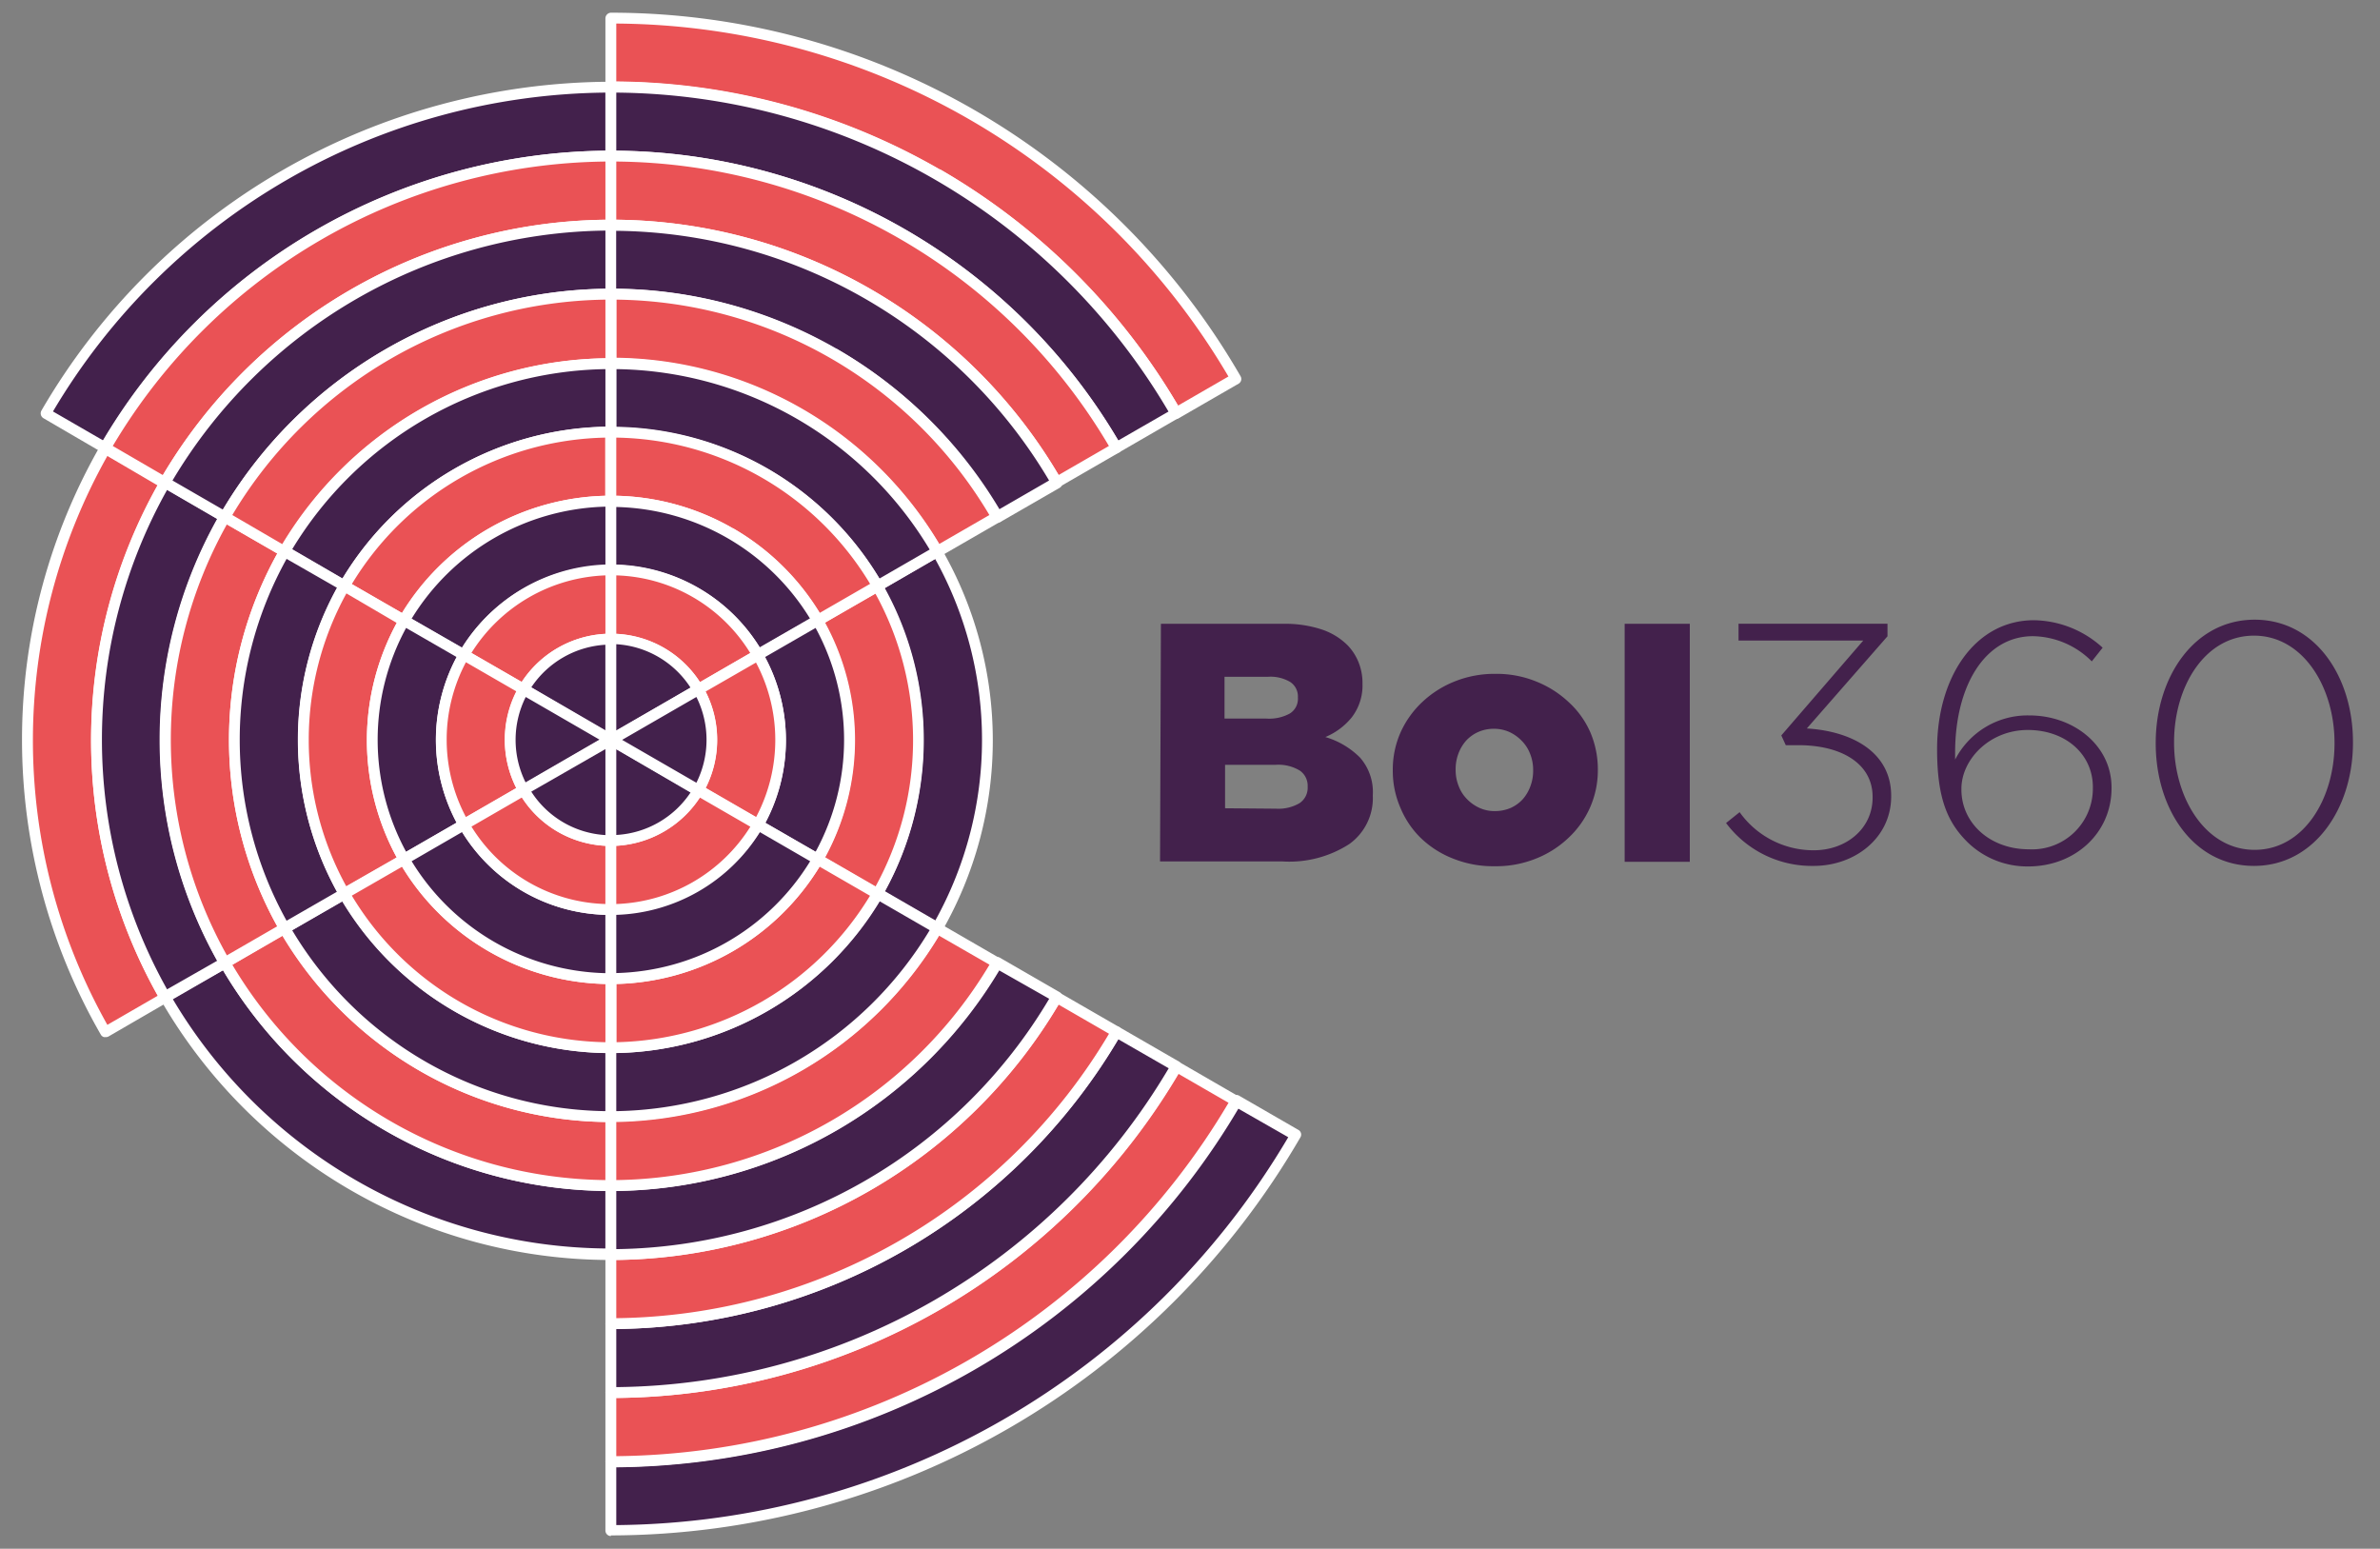
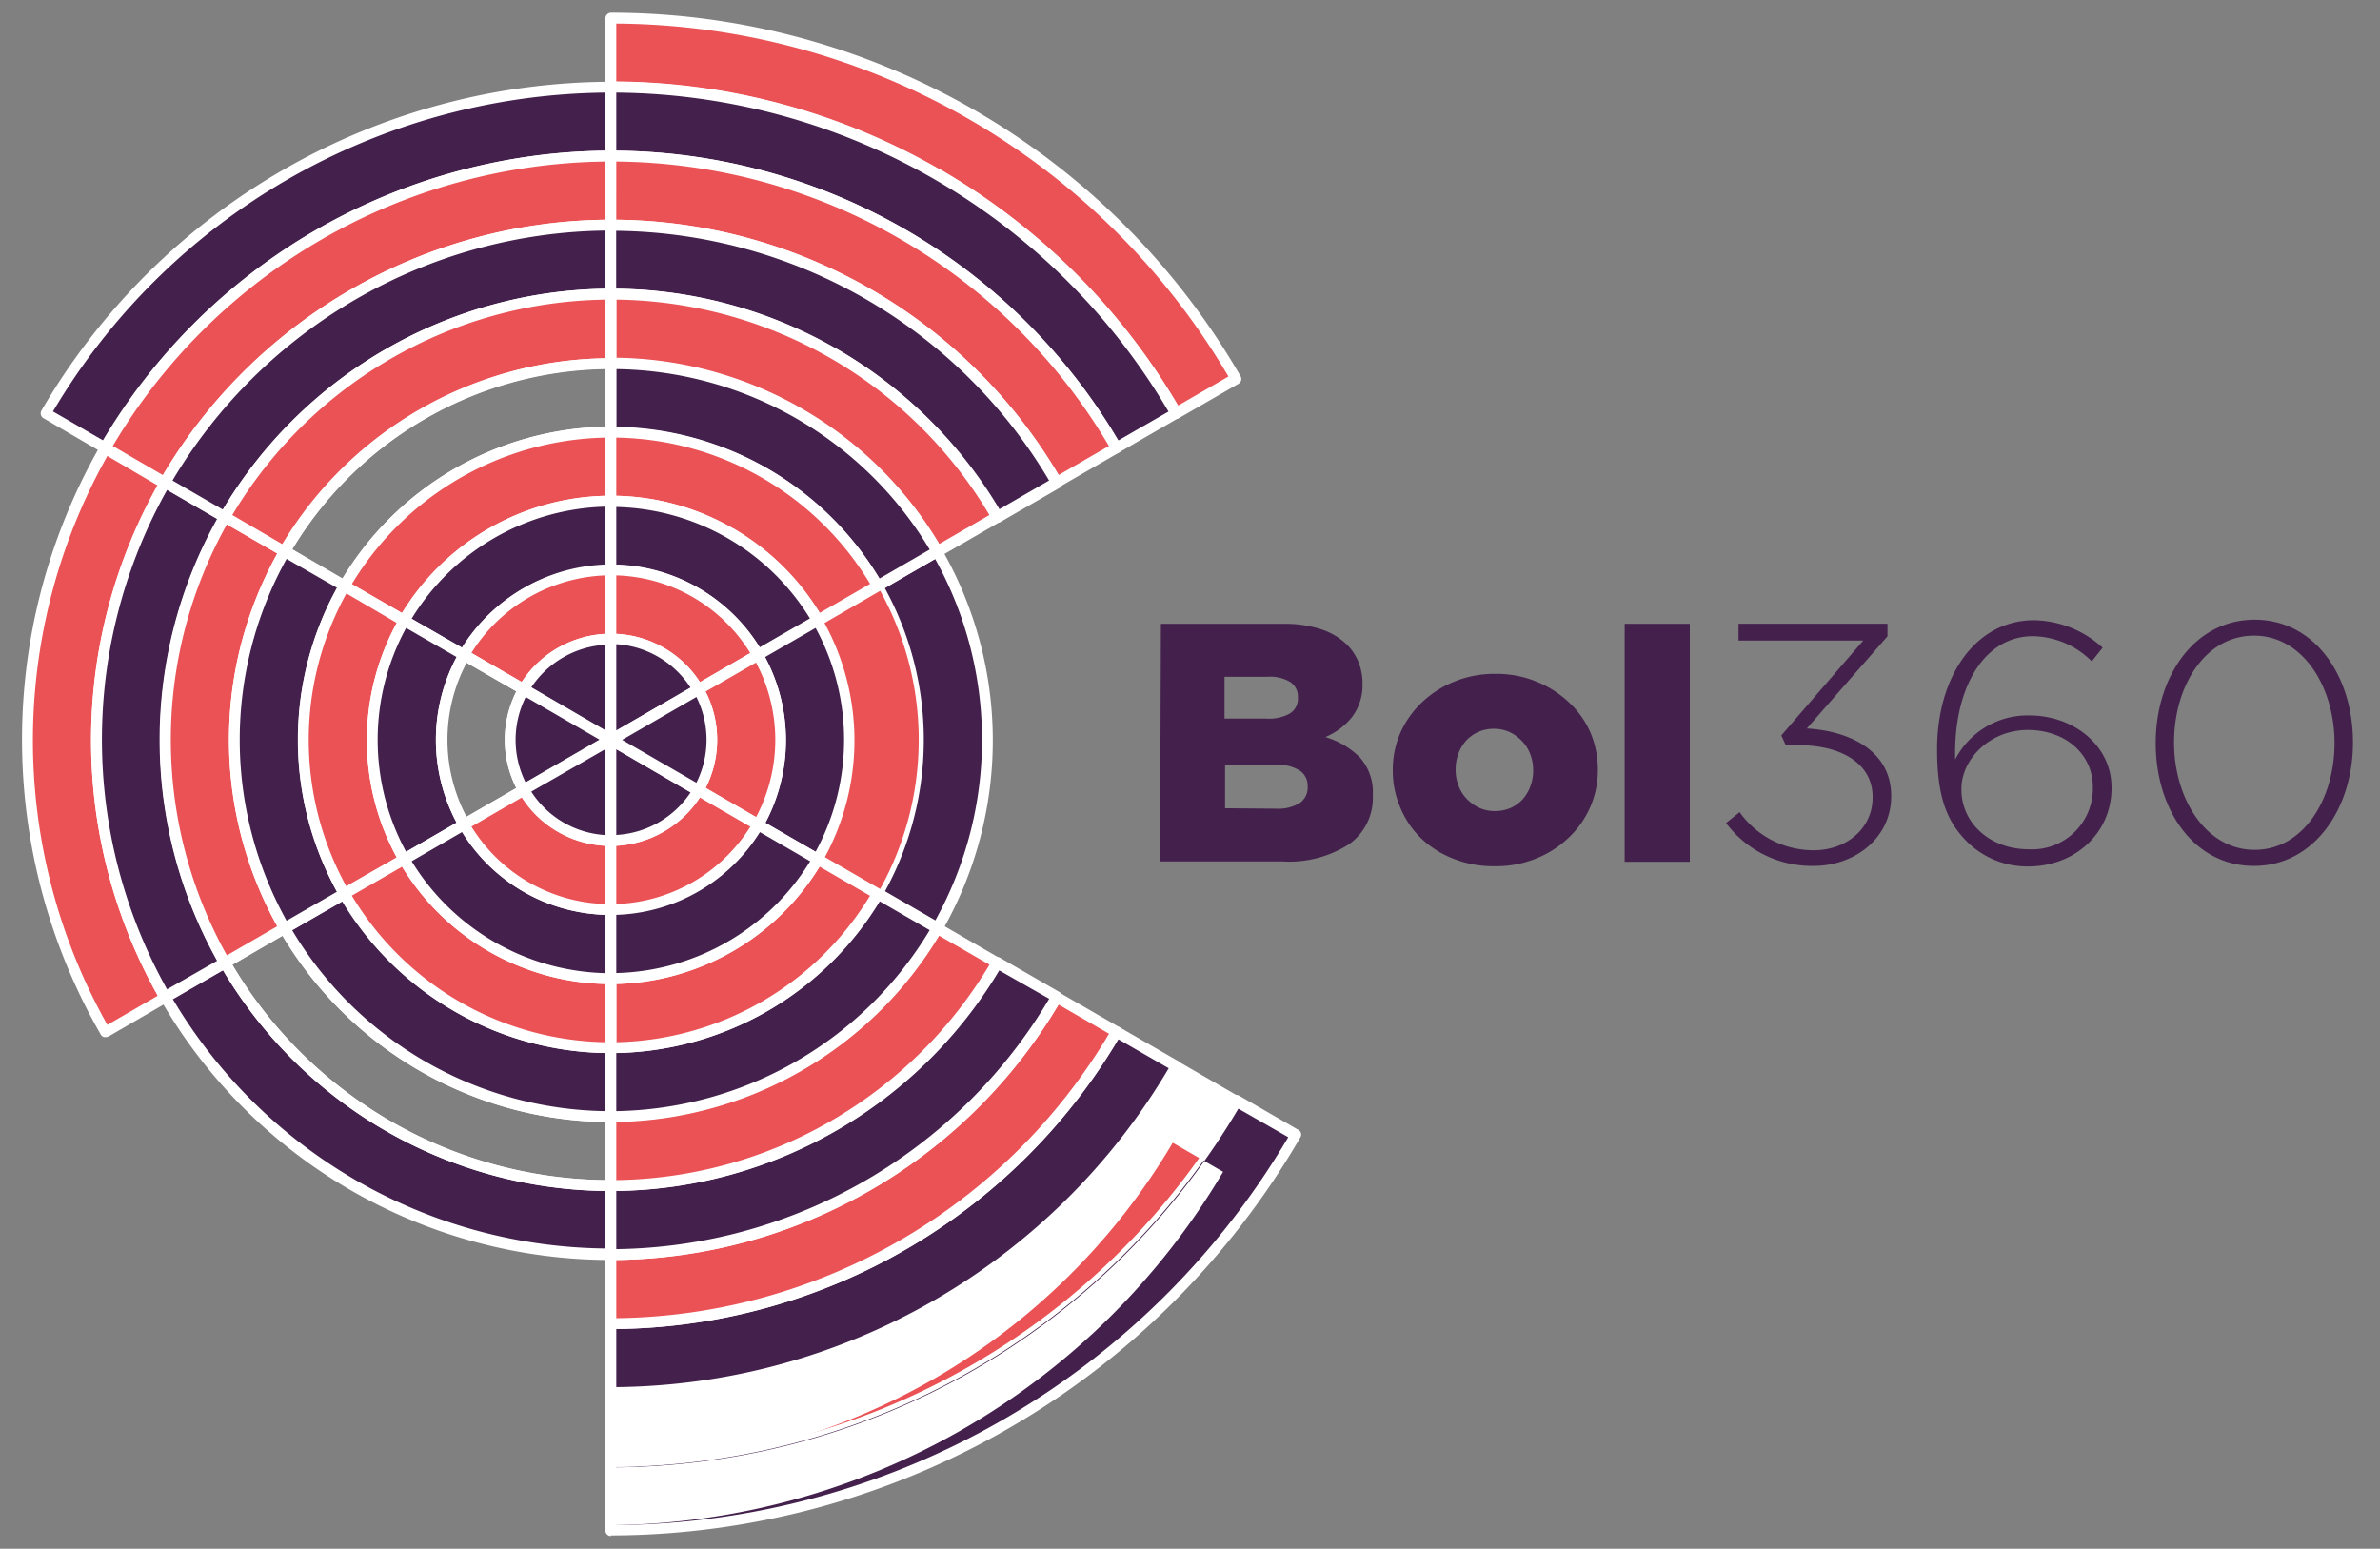
<svg xmlns="http://www.w3.org/2000/svg" id="Laag_1" data-name="Laag 1" viewBox="0 0 219.24 142.66">
  <rect x="0" y="0" width="219.24" height="142.66" fill="#808080" stroke="none" />
  <defs>
    <style>.cls-1{fill:#43214c}.cls-2{fill:#fff}.cls-3{fill:#ea5255}</style>
  </defs>
  <path class="cls-1" d="M56.27 134.63V141a72.82 72.82 0 0 0 63.09-36.42l-5.51-3.18a66.42 66.42 0 0 1-57.58 33.24z" />
  <path class="cls-2" d="M56.27 141.49a.51.51 0 0 1-.5-.5v-6.36a.5.5 0 0 1 .5-.5 66.21 66.21 0 0 0 57.15-33 .57.57 0 0 1 .3-.23.5.5 0 0 1 .38 0l5.51 3.18a.49.49 0 0 1 .18.68 73.63 73.63 0 0 1-63.52 36.67zm.5-6.36v5.35a72.6 72.6 0 0 0 61.9-35.73l-4.67-2.67a67.24 67.24 0 0 1-57.23 33.05z" />
  <path class="cls-3" d="M86.34 16.07a59.79 59.79 0 0 1 22 22l5.51-3.18A66.43 66.43 0 0 0 56.27 1.67V8a59.92 59.92 0 0 1 30.07 8z" />
  <path class="cls-2" d="M108.34 38.59h-.13a.5.5 0 0 1-.3-.23A59.57 59.57 0 0 0 56.33 8.53h-.06a.51.51 0 0 1-.5-.5V1.67a.53.53 0 0 1 .57-.5 66.94 66.94 0 0 1 57.94 33.49.5.5 0 0 1-.18.68l-5.51 3.18a.52.52 0 0 1-.25.07zm-21.75-23a60.62 60.62 0 0 1 21.93 21.77l4.64-2.68A65.9 65.9 0 0 0 56.77 2.17v5.36a60.6 60.6 0 0 1 29.82 8.11z" />
  <path class="cls-3" d="M113.85 101.39l-5.5-3.17a60.1 60.1 0 0 1-52.08 30.05v6.36a66.42 66.42 0 0 0 57.58-33.24z" />
-   <path class="cls-2" d="M56.27 135.13a.47.47 0 0 1-.35-.15.51.51 0 0 1-.15-.35v-6.36a.51.51 0 0 1 .5-.5A59.85 59.85 0 0 0 107.92 98a.49.49 0 0 1 .68-.19l5.5 3.18a.54.54 0 0 1 .24.3.55.55 0 0 1 0 .38 67.25 67.25 0 0 1-58 33.49zm.5-6.36v5.36a66.26 66.26 0 0 0 56.4-32.55l-4.64-2.68a60.85 60.85 0 0 1-51.76 29.87z" />
+   <path class="cls-2" d="M56.27 135.13a.47.47 0 0 1-.35-.15.51.51 0 0 1-.15-.35v-6.36a.51.51 0 0 1 .5-.5A59.85 59.85 0 0 0 107.92 98a.49.49 0 0 1 .68-.19l5.5 3.18a.54.54 0 0 1 .24.3.55.55 0 0 1 0 .38 67.25 67.25 0 0 1-58 33.49zv5.36a66.26 66.26 0 0 0 56.4-32.55l-4.64-2.68a60.85 60.85 0 0 1-51.76 29.87z" />
  <path class="cls-1" d="M56.27 14.38V8A60.07 60.07 0 0 0 4.2 38.08l5.5 3.18a53.76 53.76 0 0 1 46.57-26.88z" />
  <path class="cls-2" d="M9.7 41.76a.57.57 0 0 1-.25-.06L4 38.52a.52.52 0 0 1-.19-.69 60.88 60.88 0 0 1 52.46-30.3.48.48 0 0 1 .5.5v6.35a.5.5 0 0 1-.5.5 53.46 53.46 0 0 0-46.13 26.63.53.53 0 0 1-.31.24zM4.88 37.9l4.64 2.68a54.51 54.51 0 0 1 46.25-26.7V8.53A59.85 59.85 0 0 0 4.88 37.9z" />
  <path class="cls-1" d="M83.16 21.58a53.47 53.47 0 0 1 19.68 19.69l5.5-3.18A60 60 0 0 0 56.27 8v6.35a53.48 53.48 0 0 1 26.89 7.2z" />
  <path class="cls-2" d="M102.84 41.77h-.13a.47.47 0 0 1-.3-.23A53.27 53.27 0 0 0 82.91 22a53.28 53.28 0 0 0-26.58-7.13h-.06a.5.5 0 0 1-.35-.14.55.55 0 0 1-.15-.36V8a.53.53 0 0 1 .56-.5 60.56 60.56 0 0 1 52.45 30.31.51.51 0 0 1-.19.68l-5.5 3.18a.55.55 0 0 1-.25.1zM56.77 13.88a54.25 54.25 0 0 1 26.64 7.27A54.27 54.27 0 0 1 103 40.58l4.64-2.67A59.58 59.58 0 0 0 56.77 8.53z" />
  <path class="cls-1" d="M56.27 121.92v6.35a60.1 60.1 0 0 0 52.08-30.05L102.84 95a53.75 53.75 0 0 1-46.57 26.88z" />
  <path class="cls-2" d="M56.27 128.77a.5.5 0 0 1-.35-.14.53.53 0 0 1-.15-.36v-6.35a.5.5 0 0 1 .5-.5 53.46 53.46 0 0 0 46.14-26.63.5.5 0 0 1 .68-.19l5.51 3.18a.52.52 0 0 1 .23.31.46.46 0 0 1 0 .38 60.85 60.85 0 0 1-52.51 30.3zm.5-6.35v5.35a59.83 59.83 0 0 0 50.89-29.37L103 95.72a54.48 54.48 0 0 1-46.23 26.7z" />
  <path class="cls-3" d="M15.21 44.44L9.7 41.26A53.73 53.73 0 0 0 9.71 95l5.5-3.17a47.39 47.39 0 0 1 0-47.42z" />
  <path class="cls-2" d="M9.71 95.53h-.13a.48.48 0 0 1-.3-.24A54.46 54.46 0 0 1 9.27 41a.49.49 0 0 1 .68-.18L15.46 44a.47.47 0 0 1 .23.3.5.5 0 0 1 0 .38 47.1 47.1 0 0 0 0 46.92.51.51 0 0 1-.19.68L10 95.47a.54.54 0 0 1-.29.06zM9.89 42a53.47 53.47 0 0 0 0 52.4l4.64-2.68a48.08 48.08 0 0 1 0-47z" />
  <path class="cls-3" d="M56.27 20.74v-6.36A53.76 53.76 0 0 0 9.7 41.26l5.51 3.18a47.36 47.36 0 0 1 41.06-23.7z" />
  <path class="cls-2" d="M15.21 44.94a.45.45 0 0 1-.25-.07L9.45 41.7a.52.52 0 0 1-.23-.31.46.46 0 0 1 0-.38 54.49 54.49 0 0 1 47-27.13.49.49 0 0 1 .36.15.5.5 0 0 1 .14.35v6.36a.5.5 0 0 1-.5.5 47.07 47.07 0 0 0-40.58 23.45.5.5 0 0 1-.43.25zm-4.82-3.86L15 43.76a48.07 48.07 0 0 1 40.77-23.52v-5.36a53.49 53.49 0 0 0-45.38 26.2z" />
  <path class="cls-3" d="M56.27 14.38v6.36a47.34 47.34 0 0 1 41.06 23.7l5.51-3.17a53.74 53.74 0 0 0-46.57-26.89z" />
  <path class="cls-2" d="M97.33 44.94h-.13a.54.54 0 0 1-.3-.24 46.89 46.89 0 0 0-40.58-23.46.47.47 0 0 1-.35-.15.51.51 0 0 1-.15-.35v-6.36a.53.53 0 0 1 .56-.5A54.24 54.24 0 0 1 103.27 41a.49.49 0 0 1-.18.68l-5.51 3.18a.51.51 0 0 1-.25.08zm-40.56-24.7a47.86 47.86 0 0 1 40.74 23.52l4.64-2.68a53.22 53.22 0 0 0-45.38-26.2z" />
  <path class="cls-3" d="M56.27 115.56v6.36A53.75 53.75 0 0 0 102.84 95l-5.5-3.18a47.37 47.37 0 0 1-41.07 23.7z" />
  <path class="cls-2" d="M56.27 122.42a.47.47 0 0 1-.35-.15.51.51 0 0 1-.15-.35v-6.36a.51.51 0 0 1 .5-.5 47.1 47.1 0 0 0 40.64-23.45.44.44 0 0 1 .3-.23.46.46 0 0 1 .38.05l5.5 3.17a.52.52 0 0 1 .19.69 54.49 54.49 0 0 1-47 27.13zm.5-6.36v5.36a53.51 53.51 0 0 0 45.39-26.2l-4.64-2.68a48.09 48.09 0 0 1-40.75 23.52z" />
  <path class="cls-1" d="M35.74 103.71a40.77 40.77 0 0 1-15-15l-5.51 3.18a47.34 47.34 0 0 0 41.06 23.7v-6.35a40.93 40.93 0 0 1-20.53-5.5z" />
  <path class="cls-2" d="M56.23 116.06a47.85 47.85 0 0 1-41.45-24 .51.51 0 0 1 .18-.69l5.51-3.17a.46.46 0 0 1 .38 0 .5.5 0 0 1 .3.23 40.52 40.52 0 0 0 35.08 20.28.54.54 0 0 1 .36.14.52.52 0 0 1 .14.36v6.35a.52.52 0 0 1-.5.5zM15.9 92a46.87 46.87 0 0 0 39.87 23v-5.3a41.51 41.51 0 0 1-35.23-20.34z" />
  <path class="cls-1" d="M56.27 109.21v6.35a47.37 47.37 0 0 0 41.07-23.7l-5.51-3.18a41 41 0 0 1-35.56 20.53z" />
  <path class="cls-2" d="M56.27 116.06a.5.5 0 0 1-.35-.14.53.53 0 0 1-.15-.36v-6.35a.5.5 0 0 1 .5-.5A40.73 40.73 0 0 0 91.4 88.43a.52.52 0 0 1 .3-.23.46.46 0 0 1 .38 0l5.51 3.18a.49.49 0 0 1 .18.68 48.07 48.07 0 0 1-41.5 24zm.5-6.36v5.36A47.08 47.08 0 0 0 96.65 92L92 89.36a41.68 41.68 0 0 1-35.23 20.34z" />
  <path class="cls-1" d="M20.71 47.62l-5.5-3.18a47.39 47.39 0 0 0 0 47.42l5.51-3.18a41 41 0 0 1 0-41.06z" />
  <path class="cls-2" d="M15.21 92.36h-.13a.5.5 0 0 1-.3-.23 48.09 48.09 0 0 1 0-47.92.51.51 0 0 1 .69-.18L21 47.19a.48.48 0 0 1 .24.3.56.56 0 0 1-.05.38 40.68 40.68 0 0 0 0 40.56.49.49 0 0 1-.18.68l-5.51 3.18a.52.52 0 0 1-.29.07zm.18-47.23a47.08 47.08 0 0 0 0 46L20 88.5a41.73 41.73 0 0 1 0-40.7z" />
  <path class="cls-1" d="M15.21 44.44l5.5 3.18a41.06 41.06 0 0 1 35.56-20.53v-6.35a47.36 47.36 0 0 0-41.06 23.7z" />
  <path class="cls-2" d="M20.71 48.12a.47.47 0 0 1-.25-.07L15 44.87a.48.48 0 0 1-.24-.3.56.56 0 0 1 0-.38 48.1 48.1 0 0 1 41.5-23.95.48.48 0 0 1 .5.5v6.35a.5.5 0 0 1-.5.5 40.72 40.72 0 0 0-35.11 20.28.52.52 0 0 1-.44.25zm-4.82-3.86l4.64 2.68A41.7 41.7 0 0 1 55.77 26.6v-5.36a47.09 47.09 0 0 0-39.88 23.02z" />
  <path class="cls-1" d="M76.8 32.59a40.8 40.8 0 0 1 15 15l5.5-3.18a47.34 47.34 0 0 0-41.06-23.7v6.35a40.9 40.9 0 0 1 20.53 5.5z" />
  <path class="cls-2" d="M91.83 48.12a.3.3 0 0 1-.13 0 .44.44 0 0 1-.3-.23A40.6 40.6 0 0 0 76.55 33a40.55 40.55 0 0 0-20.24-5.43.5.5 0 0 1-.35-.14.53.53 0 0 1-.15-.36v-6.33a.53.53 0 0 1 .55-.5 47.88 47.88 0 0 1 41.45 24 .52.52 0 0 1-.19.69l-5.5 3.17a.45.45 0 0 1-.29.02zm-14.78-16A41.4 41.4 0 0 1 92 46.94l4.64-2.68a46.91 46.91 0 0 0-39.88-23v5.34a41.35 41.35 0 0 1 20.28 5.56z" />
-   <path class="cls-3" d="M38.92 98.21a34.63 34.63 0 0 1-12.7-12.71l-5.5 3.18a41 41 0 0 0 35.55 20.53v-6.36a34.49 34.49 0 0 1-17.35-4.64z" />
  <path class="cls-2" d="M56.23 109.71a41.56 41.56 0 0 1-35.95-20.78.51.51 0 0 1 .19-.68L26 85.07a.5.5 0 0 1 .68.18 34.17 34.17 0 0 0 12.49 12.52 34.67 34.67 0 0 0 17.1 4.58.51.51 0 0 1 .36.15.5.5 0 0 1 .14.35v6.36a.52.52 0 0 1-.54.5zM21.4 88.86a40.5 40.5 0 0 0 34.37 19.84v-5.35a35.26 35.26 0 0 1-17.1-4.71A35.24 35.24 0 0 1 26 86.18z" />
  <path class="cls-3" d="M56.27 102.85v6.36a41 41 0 0 0 35.56-20.53l-5.5-3.18a34.66 34.66 0 0 1-30.06 17.35z" />
  <path class="cls-2" d="M56.27 109.71a.51.51 0 0 1-.5-.5v-6.36a.5.5 0 0 1 .5-.5 34.34 34.34 0 0 0 29.63-17.1.49.49 0 0 1 .68-.18l5.5 3.18a.48.48 0 0 1 .24.3.55.55 0 0 1 0 .38 41.74 41.74 0 0 1-36 20.78zm.5-6.36v5.35a40.7 40.7 0 0 0 34.38-19.84l-4.64-2.67a35.38 35.38 0 0 1-29.74 17.16z" />
  <path class="cls-3" d="M20.72 88.68l5.5-3.18a34.69 34.69 0 0 1 0-34.7l-5.51-3.18a41 41 0 0 0 0 41.06z" />
  <path class="cls-2" d="M20.72 89.18h-.13a.52.52 0 0 1-.31-.23 41.73 41.73 0 0 1 0-41.56.49.49 0 0 1 .68-.18l5.51 3.17a.52.52 0 0 1 .23.31.51.51 0 0 1-.05.38 34.34 34.34 0 0 0 0 34.2.49.49 0 0 1-.18.68L21 89.11a.47.47 0 0 1-.28.07zm.18-40.88a40.73 40.73 0 0 0 0 39.7l4.64-2.68a35.37 35.37 0 0 1 0-34.34z" />
  <path class="cls-3" d="M73.63 38.09A34.6 34.6 0 0 1 86.32 50.8l5.51-3.18a41.06 41.06 0 0 0-35.56-20.53v6.36a34.53 34.53 0 0 1 17.36 4.64z" />
  <path class="cls-2" d="M86.32 51.3h-.13a.52.52 0 0 1-.3-.23 34.22 34.22 0 0 0-12.51-12.54A34.18 34.18 0 0 0 56.3 34a.47.47 0 0 1-.35-.15.51.51 0 0 1-.15-.35v-6.41a.51.51 0 0 1 .54-.5 41.56 41.56 0 0 1 36 20.78.49.49 0 0 1-.18.68l-5.51 3.18a.43.43 0 0 1-.33.07zM56.77 33a35.27 35.27 0 0 1 17.11 4.71A35.21 35.21 0 0 1 86.5 50.12l4.64-2.68A40.5 40.5 0 0 0 56.77 27.6z" />
  <path class="cls-3" d="M56.27 33.45v-6.36a41.06 41.06 0 0 0-35.56 20.53l5.51 3.18a34.66 34.66 0 0 1 30.05-17.35z" />
  <path class="cls-2" d="M26.22 51.3a.45.45 0 0 1-.25-.07l-5.51-3.18a.47.47 0 0 1-.23-.3.5.5 0 0 1 .05-.38 41.73 41.73 0 0 1 36-20.78.53.53 0 0 1 .36.15.5.5 0 0 1 .14.35v6.36a.5.5 0 0 1-.5.5 34.31 34.31 0 0 0-29.62 17.1.5.5 0 0 1-.44.25zm-4.82-3.86l4.6 2.68A35.34 35.34 0 0 1 55.77 33v-5.4A40.67 40.67 0 0 0 21.4 47.44z" />
  <path class="cls-1" d="M80.83 82.32l5.5 3.18a34.66 34.66 0 0 0 0-34.7L80.82 54a28.32 28.32 0 0 1 0 28.34z" />
  <path class="cls-2" d="M86.33 86a.54.54 0 0 1-.25-.06l-5.5-3.18a.51.51 0 0 1-.19-.69 28 28 0 0 0 0-27.84.51.51 0 0 1 .18-.69l5.5-3.17a.47.47 0 0 1 .38 0 .52.52 0 0 1 .31.23 35.34 35.34 0 0 1 0 35.2.48.48 0 0 1-.3.24zm-4.83-3.86l4.64 2.68a34.32 34.32 0 0 0 0-33.34l-4.64 2.68a29 29 0 0 1 0 27.98z" />
  <path class="cls-1" d="M70.45 43.6A28.13 28.13 0 0 1 80.82 54l5.5-3.18a34.61 34.61 0 0 0-30-17.35v6.33a28.32 28.32 0 0 1 14.18 3.8z" />
  <path class="cls-2" d="M80.82 54.48h-.13a.47.47 0 0 1-.3-.23A27.92 27.92 0 0 0 70.2 44a27.83 27.83 0 0 0-13.9-3.72.51.51 0 0 1-.5-.5v-6.33a.51.51 0 0 1 .53-.5 35.15 35.15 0 0 1 30.46 17.6.51.51 0 0 1-.19.68l-5.5 3.18a.45.45 0 0 1-.28.07zM70.7 43.17A28.73 28.73 0 0 1 81 53.3l4.64-2.68A34.18 34.18 0 0 0 56.77 34v5.36a28.83 28.83 0 0 1 13.93 3.81z" />
  <path class="cls-1" d="M56.27 102.85V96.5a28.33 28.33 0 0 1-24.54-14.18l-5.51 3.18a34.65 34.65 0 0 0 30.05 17.35z" />
  <path class="cls-2" d="M56.24 103.35a35.15 35.15 0 0 1-30.45-17.6.49.49 0 0 1 .18-.68l5.51-3.18a.44.44 0 0 1 .37 0 .52.52 0 0 1 .31.23A27.82 27.82 0 0 0 56.25 96a.48.48 0 0 1 .5.5v6.35a.51.51 0 0 1-.51.5zM26.91 85.68a34.18 34.18 0 0 0 28.86 16.67V97a28.82 28.82 0 0 1-24.22-14z" />
  <path class="cls-1" d="M56.27 96.5v6.35A34.66 34.66 0 0 0 86.33 85.5l-5.5-3.18A28.35 28.35 0 0 1 56.27 96.5z" />
  <path class="cls-2" d="M56.27 103.35a.47.47 0 0 1-.35-.15.51.51 0 0 1-.15-.35V96.5a.5.5 0 0 1 .5-.5 28 28 0 0 0 24.12-13.93.56.56 0 0 1 .31-.23.51.51 0 0 1 .38 0l5.5 3.18a.49.49 0 0 1 .18.68 35.31 35.31 0 0 1-30.49 17.6zm.5-6.36v5.36a34.35 34.35 0 0 0 28.87-16.67L81 83a28.94 28.94 0 0 1-24.23 14z" />
-   <path class="cls-1" d="M56.27 39.8v-6.35A34.66 34.66 0 0 0 26.22 50.8l5.5 3.2a28.33 28.33 0 0 1 24.55-14.2z" />
  <path class="cls-2" d="M31.72 54.48a.59.59 0 0 1-.25-.07L26 51.23a.51.51 0 0 1-.19-.68A35.33 35.33 0 0 1 56.27 33a.51.51 0 0 1 .36.15.5.5 0 0 1 .14.35v6.36a.5.5 0 0 1-.5.5 27.91 27.91 0 0 0-24.11 13.87.56.56 0 0 1-.31.23zm-4.82-3.86l4.64 2.68a29 29 0 0 1 24.23-14V34A34.36 34.36 0 0 0 26.9 50.62z" />
  <path class="cls-1" d="M31.72 54l-5.5-3.18a34.69 34.69 0 0 0 0 34.7l5.51-3.18a28.32 28.32 0 0 1 0-28.34z" />
  <path class="cls-2" d="M26.22 86h-.13a.47.47 0 0 1-.3-.23 35.34 35.34 0 0 1 0-35.2.53.53 0 0 1 .31-.24.57.57 0 0 1 .38 0L32 53.54a.52.52 0 0 1 .19.69 27.9 27.9 0 0 0 0 27.84.51.51 0 0 1-.18.69l-5.51 3.17a.45.45 0 0 1-.28.07zm.18-34.52a34.33 34.33 0 0 0 0 33.33l4.64-2.67a29 29 0 0 1 0-28z" />
  <path class="cls-3" d="M75.32 79.15l5.51 3.17a28.32 28.32 0 0 0 0-28.34l-5.5 3.17a22 22 0 0 1 0 22z" />
-   <path class="cls-2" d="M80.82 82.82a.5.5 0 0 1-.24-.06l-5.51-3.18a.49.49 0 0 1-.23-.3.46.46 0 0 1 0-.38 21.58 21.58 0 0 0 0-21.5.51.51 0 0 1 .19-.68l5.5-3.18a.5.5 0 0 1 .38 0 .44.44 0 0 1 .3.23 28.92 28.92 0 0 1 0 28.84.5.5 0 0 1-.39.21zM76 79l4.64 2.68a28 28 0 0 0 0-27L76 57.34A22.6 22.6 0 0 1 76 79z" />
  <path class="cls-3" d="M56.27 46.16V39.8A28.33 28.33 0 0 0 31.72 54l5.51 3.17a22 22 0 0 1 19-11z" />
  <path class="cls-2" d="M37.23 57.65a.51.51 0 0 1-.25-.06l-5.51-3.18a.52.52 0 0 1-.23-.3.46.46 0 0 1 .05-.38 28.92 28.92 0 0 1 25-14.42.48.48 0 0 1 .5.5v6.35a.5.5 0 0 1-.5.5A21.56 21.56 0 0 0 37.66 57.4a.5.5 0 0 1-.43.25zm-4.82-3.85l4.64 2.67a22.59 22.59 0 0 1 18.72-10.8v-5.36A27.94 27.94 0 0 0 32.41 53.8z" />
  <path class="cls-3" d="M67.27 49.1a22 22 0 0 1 8 8l5.55-3.1a28.33 28.33 0 0 0-24.55-14.2v6.36a22 22 0 0 1 11 2.94z" />
  <path class="cls-2" d="M75.32 57.65h-.13a.53.53 0 0 1-.31-.24A21.47 21.47 0 0 0 67 49.54a21.74 21.74 0 0 0-10.75-2.88.47.47 0 0 1-.35-.15.51.51 0 0 1-.15-.35v-6.35a.5.5 0 0 1 .53-.5 28.8 28.8 0 0 1 25 14.42.49.49 0 0 1-.18.68l-5.5 3.18a.57.57 0 0 1-.28.06zm-7.8-9a22.58 22.58 0 0 1 8 7.8l4.63-2.67a27.77 27.77 0 0 0-23.38-13.47v5.36a22.46 22.46 0 0 1 10.75 3z" />
  <path class="cls-3" d="M80.83 82.32l-5.51-3.17a22 22 0 0 1-19 11v6.35a28.35 28.35 0 0 0 24.51-14.18z" />
  <path class="cls-2" d="M56.27 97a.51.51 0 0 1-.5-.5v-6.36a.5.5 0 0 1 .5-.5A21.58 21.58 0 0 0 74.89 78.9a.49.49 0 0 1 .68-.19l5.51 3.18a.57.57 0 0 1 .23.3.55.55 0 0 1 0 .38A29 29 0 0 1 56.27 97zm.5-6.36V96a28 28 0 0 0 23.37-13.49l-4.64-2.68a22.6 22.6 0 0 1-18.73 10.81z" />
  <path class="cls-3" d="M37.23 57.15L31.72 54a28.32 28.32 0 0 0 0 28.34l5.5-3.17a22 22 0 0 1 0-22z" />
  <path class="cls-2" d="M31.73 82.82h-.13a.53.53 0 0 1-.31-.24 29 29 0 0 1 0-28.84.5.5 0 0 1 .68-.19l5.51 3.18a.49.49 0 0 1 .18.68 21.6 21.6 0 0 0 0 21.5.49.49 0 0 1-.18.68L32 82.76a.57.57 0 0 1-.27.06zm.18-28.16a28 28 0 0 0 0 27L36.55 79a22.6 22.6 0 0 1 0-21.62z" />
  <path class="cls-3" d="M45.28 87.2a22 22 0 0 1-8.05-8l-5.5 3.17A28.33 28.33 0 0 0 56.27 96.5v-6.36a22 22 0 0 1-11-2.94z" />
  <path class="cls-2" d="M56.25 97a28.87 28.87 0 0 1-25-14.43.5.5 0 0 1 .19-.68L37 78.71a.55.55 0 0 1 .38 0 .48.48 0 0 1 .3.24 21.52 21.52 0 0 0 18.6 10.74.49.49 0 0 1 .36.15.5.5 0 0 1 .14.35v6.31a.53.53 0 0 1-.53.5zM32.41 82.5A27.81 27.81 0 0 0 55.77 96v-5.36a22.58 22.58 0 0 1-10.74-3 22.42 22.42 0 0 1-8-7.8z" />
  <path class="cls-1" d="M56.27 52.53v-6.37a22 22 0 0 0-19 11l5.5 3.18a15.61 15.61 0 0 1 13.54-7.8z" />
  <path class="cls-2" d="M42.73 60.83a.57.57 0 0 1-.25-.06L37 57.59a.53.53 0 0 1-.24-.31.57.57 0 0 1 0-.38 22.6 22.6 0 0 1 19.51-11.24.49.49 0 0 1 .36.15.5.5 0 0 1 .14.35v6.37a.5.5 0 0 1-.5.5 15.17 15.17 0 0 0-13.1 7.55.52.52 0 0 1-.44.25zM37.91 57l4.65 2.68A16.21 16.21 0 0 1 55.77 52v-5.33A21.58 21.58 0 0 0 37.91 57z" />
  <path class="cls-1" d="M64.09 54.61a15.46 15.46 0 0 1 5.71 5.73l5.52-3.19a22 22 0 0 0-19-11v6.37a15.42 15.42 0 0 1 7.82 2.08z" />
  <path class="cls-2" d="M69.8 60.84h-.13a.52.52 0 0 1-.3-.23A15 15 0 0 0 56.29 53a.51.51 0 0 1-.5-.5v-6.34a.51.51 0 0 1 .52-.5 22.46 22.46 0 0 1 19.44 11.25.5.5 0 0 1-.18.68l-5.52 3.18a.52.52 0 0 1-.25.07zM56.77 52a16.08 16.08 0 0 1 7.57 2.15A16 16 0 0 1 70 59.66L74.63 57a21.49 21.49 0 0 0-17.86-10.3z" />
  <path class="cls-1" d="M42.73 60.33l-5.5-3.18a22 22 0 0 0 0 22L42.74 76a15.64 15.64 0 0 1 0-15.63z" />
  <path class="cls-2" d="M37.23 79.65h-.13a.5.5 0 0 1-.3-.23 22.59 22.59 0 0 1 0-22.5.51.51 0 0 1 .69-.18L43 59.9a.51.51 0 0 1 .24.3.55.55 0 0 1 0 .38 15.17 15.17 0 0 0 0 15.13.52.52 0 0 1-.19.69l-5.51 3.18a.55.55 0 0 1-.31.07zm.18-21.81a21.59 21.59 0 0 0 0 20.62l4.65-2.68a16.2 16.2 0 0 1 0-15.26z" />
  <path class="cls-1" d="M75.32 57.15l-5.52 3.19a15.59 15.59 0 0 1 0 15.63l5.51 3.18a22 22 0 0 0 0-22z" />
  <path class="cls-2" d="M75.32 79.65a.55.55 0 0 1-.25-.07l-5.51-3.18a.53.53 0 0 1-.23-.3.5.5 0 0 1 0-.38 15.17 15.17 0 0 0 0-15.13.51.51 0 0 1 .18-.69l5.52-3.18a.55.55 0 0 1 .38 0 .51.51 0 0 1 .3.24 22.58 22.58 0 0 1 0 22.49.47.47 0 0 1-.3.23zm-4.83-3.87l4.64 2.68a21.56 21.56 0 0 0 0-20.62l-4.65 2.68a16.2 16.2 0 0 1 .01 15.26z" />
  <path class="cls-1" d="M48.46 81.69A15.56 15.56 0 0 1 42.74 76l-5.51 3.19a22 22 0 0 0 19 11v-6.42a15.38 15.38 0 0 1-7.81-2.08z" />
  <path class="cls-2" d="M56.26 90.64A22.48 22.48 0 0 1 36.8 79.4a.51.51 0 0 1 .18-.69l5.51-3.18a.51.51 0 0 1 .38 0 .56.56 0 0 1 .31.23 15 15 0 0 0 13.08 7.56.53.53 0 0 1 .36.15.52.52 0 0 1 .14.35v6.37a.5.5 0 0 1-.5.45zM37.92 79.33a21.53 21.53 0 0 0 17.85 10.31v-5.37a16.11 16.11 0 0 1-7.57-2.15 16.05 16.05 0 0 1-5.63-5.48z" />
  <path class="cls-1" d="M56.27 83.77v6.37a22 22 0 0 0 19-11L69.81 76a15.6 15.6 0 0 1-13.54 7.8z" />
  <path class="cls-2" d="M56.27 90.64a.47.47 0 0 1-.35-.15.51.51 0 0 1-.15-.35v-6.37a.51.51 0 0 1 .5-.5 15.18 15.18 0 0 0 13.11-7.55.54.54 0 0 1 .3-.24.5.5 0 0 1 .38.06l5.51 3.17a.51.51 0 0 1 .18.69 22.59 22.59 0 0 1-19.48 11.24zm.5-6.37v5.36a21.56 21.56 0 0 0 17.86-10.3L70 76.65a16.21 16.21 0 0 1-13.23 7.62z" />
  <path class="cls-3" d="M56.27 58.88v-6.35a15.61 15.61 0 0 0-13.54 7.8l5.51 3.18a9.25 9.25 0 0 1 8-4.63z" />
  <path class="cls-2" d="M48.24 64a.43.43 0 0 1-.25-.07l-5.51-3.17a.51.51 0 0 1-.18-.69 16.17 16.17 0 0 1 14-8 .48.48 0 0 1 .5.5v6.35a.5.5 0 0 1-.5.5 8.8 8.8 0 0 0-7.6 4.38.49.49 0 0 1-.3.23zm-4.82-3.86l4.65 2.68a9.83 9.83 0 0 1 7.7-4.44V53a15.23 15.23 0 0 0-12.35 7.15z" />
-   <path class="cls-3" d="M48.24 63.51l-5.51-3.18a15.64 15.64 0 0 0 0 15.63l5.5-3.17a9.27 9.27 0 0 1 0-9.28z" />
  <path class="cls-2" d="M42.74 76.46h-.13a.48.48 0 0 1-.3-.24 16.19 16.19 0 0 1 0-16.13.49.49 0 0 1 .69-.19l5.51 3.18a.49.49 0 0 1 .18.68 8.8 8.8 0 0 0 0 8.78.51.51 0 0 1-.19.68L43 76.4a.51.51 0 0 1-.26.06zM42.92 61a15.22 15.22 0 0 0 0 14.26l4.64-2.68a9.83 9.83 0 0 1 0-8.9z" />
  <path class="cls-3" d="M51.63 76.19a9.36 9.36 0 0 1-3.39-3.4L42.74 76a15.56 15.56 0 0 0 5.72 5.73 15.38 15.38 0 0 0 7.81 2.08v-6.39a9.32 9.32 0 0 1-4.64-1.23z" />
  <path class="cls-2" d="M56.26 84.27a16 16 0 0 1-13.95-8.06.49.49 0 0 1 .18-.68L48 72.35a.56.56 0 0 1 .38 0 .53.53 0 0 1 .31.24 8.72 8.72 0 0 0 3.2 3.21 8.77 8.77 0 0 0 4.39 1.17.55.55 0 0 1 .36.15.5.5 0 0 1 .14.35v6.35a.47.47 0 0 1-.52.45zm-12.83-8.13a15 15 0 0 0 12.34 7.13v-5.36a9.85 9.85 0 0 1-4.39-1.29 9.71 9.71 0 0 1-3.31-3.16z" />
  <path class="cls-3" d="M56.27 52.53v6.35a9.2 9.2 0 0 1 8 4.63l5.5-3.17a15.53 15.53 0 0 0-13.53-7.81z" />
  <path class="cls-2" d="M64.3 64h-.13a.54.54 0 0 1-.3-.24 8.75 8.75 0 0 0-7.58-4.38.47.47 0 0 1-.35-.15.51.51 0 0 1-.15-.35v-6.35a.54.54 0 0 1 .52-.5 16.06 16.06 0 0 1 13.95 8.06.51.51 0 0 1-.19.68L64.55 64a.51.51 0 0 1-.25 0zm-7.53-5.62a9.73 9.73 0 0 1 7.71 4.45l4.63-2.68A15 15 0 0 0 56.77 53z" />
  <path class="cls-3" d="M64.31 72.79l5.5 3.21a15.59 15.59 0 0 0 0-15.63l-5.5 3.17a9.27 9.27 0 0 1 0 9.28z" />
  <path class="cls-2" d="M69.81 76.47a.47.47 0 0 1-.25-.07l-5.5-3.18a.47.47 0 0 1-.23-.3.46.46 0 0 1 .05-.38 8.82 8.82 0 0 0 0-8.78.49.49 0 0 1 .18-.68l5.5-3.18a.57.57 0 0 1 .38 0 .53.53 0 0 1 .31.24 16.21 16.21 0 0 1 0 16.13.51.51 0 0 1-.44.2zM65 72.6l4.64 2.68a15.17 15.17 0 0 0 0-14.25L65 63.7a9.8 9.8 0 0 1 0 8.9z" />
  <path class="cls-3" d="M56.27 77.42v6.35A15.6 15.6 0 0 0 69.81 76l-5.5-3.18a9.27 9.27 0 0 1-8 4.63z" />
  <path class="cls-2" d="M56.27 84.27a.5.5 0 0 1-.35-.14.53.53 0 0 1-.15-.36v-6.35a.51.51 0 0 1 .5-.5 8.8 8.8 0 0 0 7.61-4.38.44.44 0 0 1 .3-.23.46.46 0 0 1 .38 0l5.5 3.18a.49.49 0 0 1 .19.68 16.19 16.19 0 0 1-14 8zm.5-6.36v5.36a15.21 15.21 0 0 0 12.35-7.12l-4.64-2.68a9.86 9.86 0 0 1-7.71 4.44z" />
  <path class="cls-1" d="M56.27 77.42a9.27 9.27 0 0 0 8-4.63l-8-4.64v9.27z" />
  <path class="cls-2" d="M56.27 77.92a.5.5 0 0 1-.35-.14.53.53 0 0 1-.15-.36v-9.27a.5.5 0 0 1 .25-.43.5.5 0 0 1 .5 0l8 4.64a.49.49 0 0 1 .18.68 9.79 9.79 0 0 1-8.47 4.88zm.5-8.9v7.89A8.79 8.79 0 0 0 63.61 73z" />
  <path class="cls-1" d="M48.24 63.51l8 4.64v-9.27a9.25 9.25 0 0 0-8 4.63z" />
  <path class="cls-2" d="M56.27 68.65a.47.47 0 0 1-.25-.07l-8-4.64a.48.48 0 0 1-.24-.3.56.56 0 0 1 0-.38 9.81 9.81 0 0 1 8.47-4.88.52.52 0 0 1 .36.14.54.54 0 0 1 .14.36v9.27a.48.48 0 0 1-.25.43.43.43 0 0 1-.23.07zm-7.34-5.32l6.84 4v-7.94a8.82 8.82 0 0 0-6.84 3.94z" />
  <path class="cls-1" d="M48.24 63.51a9.27 9.27 0 0 0 0 9.28l8-4.64-8-4.64z" />
  <path class="cls-2" d="M48.24 73.29h-.13a.47.47 0 0 1-.3-.23 9.84 9.84 0 0 1 0-9.78.52.52 0 0 1 .31-.23.46.46 0 0 1 .38 0l8 4.64a.49.49 0 0 1 0 .86l-8 4.64a.43.43 0 0 1-.26.1zm.19-9.09a8.82 8.82 0 0 0 0 7.9l6.83-3.95z" />
  <path class="cls-1" d="M48.24 72.79a9.2 9.2 0 0 0 8 4.63v-9.27l-8 4.64z" />
  <path class="cls-2" d="M56.27 77.92A9.71 9.71 0 0 1 47.81 73a.51.51 0 0 1 .18-.69l8-4.63a.5.5 0 0 1 .5 0 .48.48 0 0 1 .25.43v9.27a.5.5 0 0 1-.5.5zm-7.33-5a8.72 8.72 0 0 0 6.83 4V69z" />
  <path class="cls-1" d="M64.3 63.51a9.2 9.2 0 0 0-8-4.63v9.27l8-4.64z" />
  <path class="cls-2" d="M56.27 68.65a.47.47 0 0 1-.25-.07.5.5 0 0 1-.25-.43v-9.27a.49.49 0 0 1 .52-.5 9.74 9.74 0 0 1 8.45 4.88.52.52 0 0 1-.19.69l-8 4.63a.43.43 0 0 1-.28.07zm.5-9.26v7.89l6.84-3.94a8.76 8.76 0 0 0-6.84-4z" />
  <path class="cls-1" d="M64.31 72.79a9.27 9.27 0 0 0 0-9.28l-8 4.64 8 4.64z" />
  <path class="cls-2" d="M64.31 73.29a.45.45 0 0 1-.25-.07l-8-4.64a.49.49 0 0 1 0-.86l8-4.64a.51.51 0 0 1 .69.18 9.81 9.81 0 0 1 0 9.78.5.5 0 0 1-.44.25zm-7-5.14l6.84 3.95a8.82 8.82 0 0 0 0-7.9z" />
  <path class="cls-1" d="M106.94 57.46h11.22a10.8 10.8 0 0 1 3.53.5 6.09 6.09 0 0 1 2.44 1.47 4.85 4.85 0 0 1 1 1.53 5.11 5.11 0 0 1 .38 2V63a4.81 4.81 0 0 1-1 3.09 6.18 6.18 0 0 1-2.42 1.8 7.51 7.51 0 0 1 3.19 1.89 4.81 4.81 0 0 1 1.18 3.46v.06a5.2 5.2 0 0 1-2.17 4.45 10.2 10.2 0 0 1-6.13 1.6h-11.3zm9.74 8.73a3.93 3.93 0 0 0 2.14-.47 1.59 1.59 0 0 0 .74-1.44v-.06a1.6 1.6 0 0 0-.69-1.39 3.55 3.55 0 0 0-2.07-.49h-4v3.85zm.87 8.3a3.83 3.83 0 0 0 2.16-.51 1.7 1.7 0 0 0 .75-1.49v-.06a1.7 1.7 0 0 0-.71-1.44 3.8 3.8 0 0 0-2.26-.54h-4.64v4zm20.08 5.3a9.84 9.84 0 0 1-3.74-.69 9 9 0 0 1-3-1.9 8.34 8.34 0 0 1-1.89-2.8 8.52 8.52 0 0 1-.7-3.4v-.07a8.49 8.49 0 0 1 .7-3.43 8.78 8.78 0 0 1 2-2.82 9.42 9.42 0 0 1 3-1.91 9.83 9.83 0 0 1 3.76-.7 9.66 9.66 0 0 1 3.74.7 9.52 9.52 0 0 1 3 1.9 8.27 8.27 0 0 1 2 2.79 8.66 8.66 0 0 1 .69 3.41v.06a8.46 8.46 0 0 1-.71 3.43 8.57 8.57 0 0 1-2 2.82 9.3 9.3 0 0 1-3 1.91 9.83 9.83 0 0 1-3.85.7zm.06-5.08a3.64 3.64 0 0 0 1.47-.29 3.39 3.39 0 0 0 1.12-.81 3.75 3.75 0 0 0 .7-1.2 4 4 0 0 0 .25-1.42v-.07a4 4 0 0 0-.27-1.46 3.44 3.44 0 0 0-.75-1.19 3.8 3.8 0 0 0-1.14-.83 3.44 3.44 0 0 0-1.44-.31 3.51 3.51 0 0 0-1.47.3 3.39 3.39 0 0 0-1.12.81 3.82 3.82 0 0 0-.7 1.19 4.06 4.06 0 0 0-.25 1.43v.06a3.91 3.91 0 0 0 .27 1.46 3.39 3.39 0 0 0 .75 1.2 3.78 3.78 0 0 0 1.14.82 3.3 3.3 0 0 0 1.44.31zm11.97-17.25h6v21.92h-6zM159 75.81l1.25-1a8.35 8.35 0 0 0 6.83 3.51c3 0 5.42-2 5.42-4.85v-.07c0-3.07-2.88-4.76-6.83-4.76h-1.17l-.41-.9 7.55-8.74h-11.49v-1.55h13.72v1.16l-7.43 8.49c4.17.25 7.77 2.19 7.77 6.2v.06c0 3.83-3.35 6.4-7.14 6.4a9.87 9.87 0 0 1-8.07-3.95zm22.23 1.75c-1.82-1.81-2.79-4-2.79-8.55V69c0-6.61 3.48-11.87 8.93-11.87a9.58 9.58 0 0 1 6.32 2.53l-1 1.26a7.82 7.82 0 0 0-5.42-2.32c-4.42 0-7.17 4.57-7.17 10.74v.63a7.51 7.51 0 0 1 6.86-4.07c4 0 7.55 2.72 7.55 6.64v.06c0 4.13-3.36 7.21-7.68 7.21a7.88 7.88 0 0 1-5.6-2.25zm11.56-5v-.06c0-3-2.48-5.26-6-5.26s-6.11 2.72-6.11 5.42v.06c0 3.13 2.67 5.51 6.21 5.51a5.6 5.6 0 0 0 5.9-5.62zm5.79-4.08v-.06c0-6.05 3.54-11.34 9.11-11.34s9.06 5.23 9.06 11.27v.07c0 6-3.54 11.34-9.12 11.34s-9.05-5.24-9.05-11.28zm16.47 0v-.06c0-5.11-2.88-9.87-7.42-9.87s-7.36 4.7-7.36 9.8v.07c0 5.07 2.88 9.86 7.42 9.86s7.36-4.73 7.36-9.8z" />
</svg>